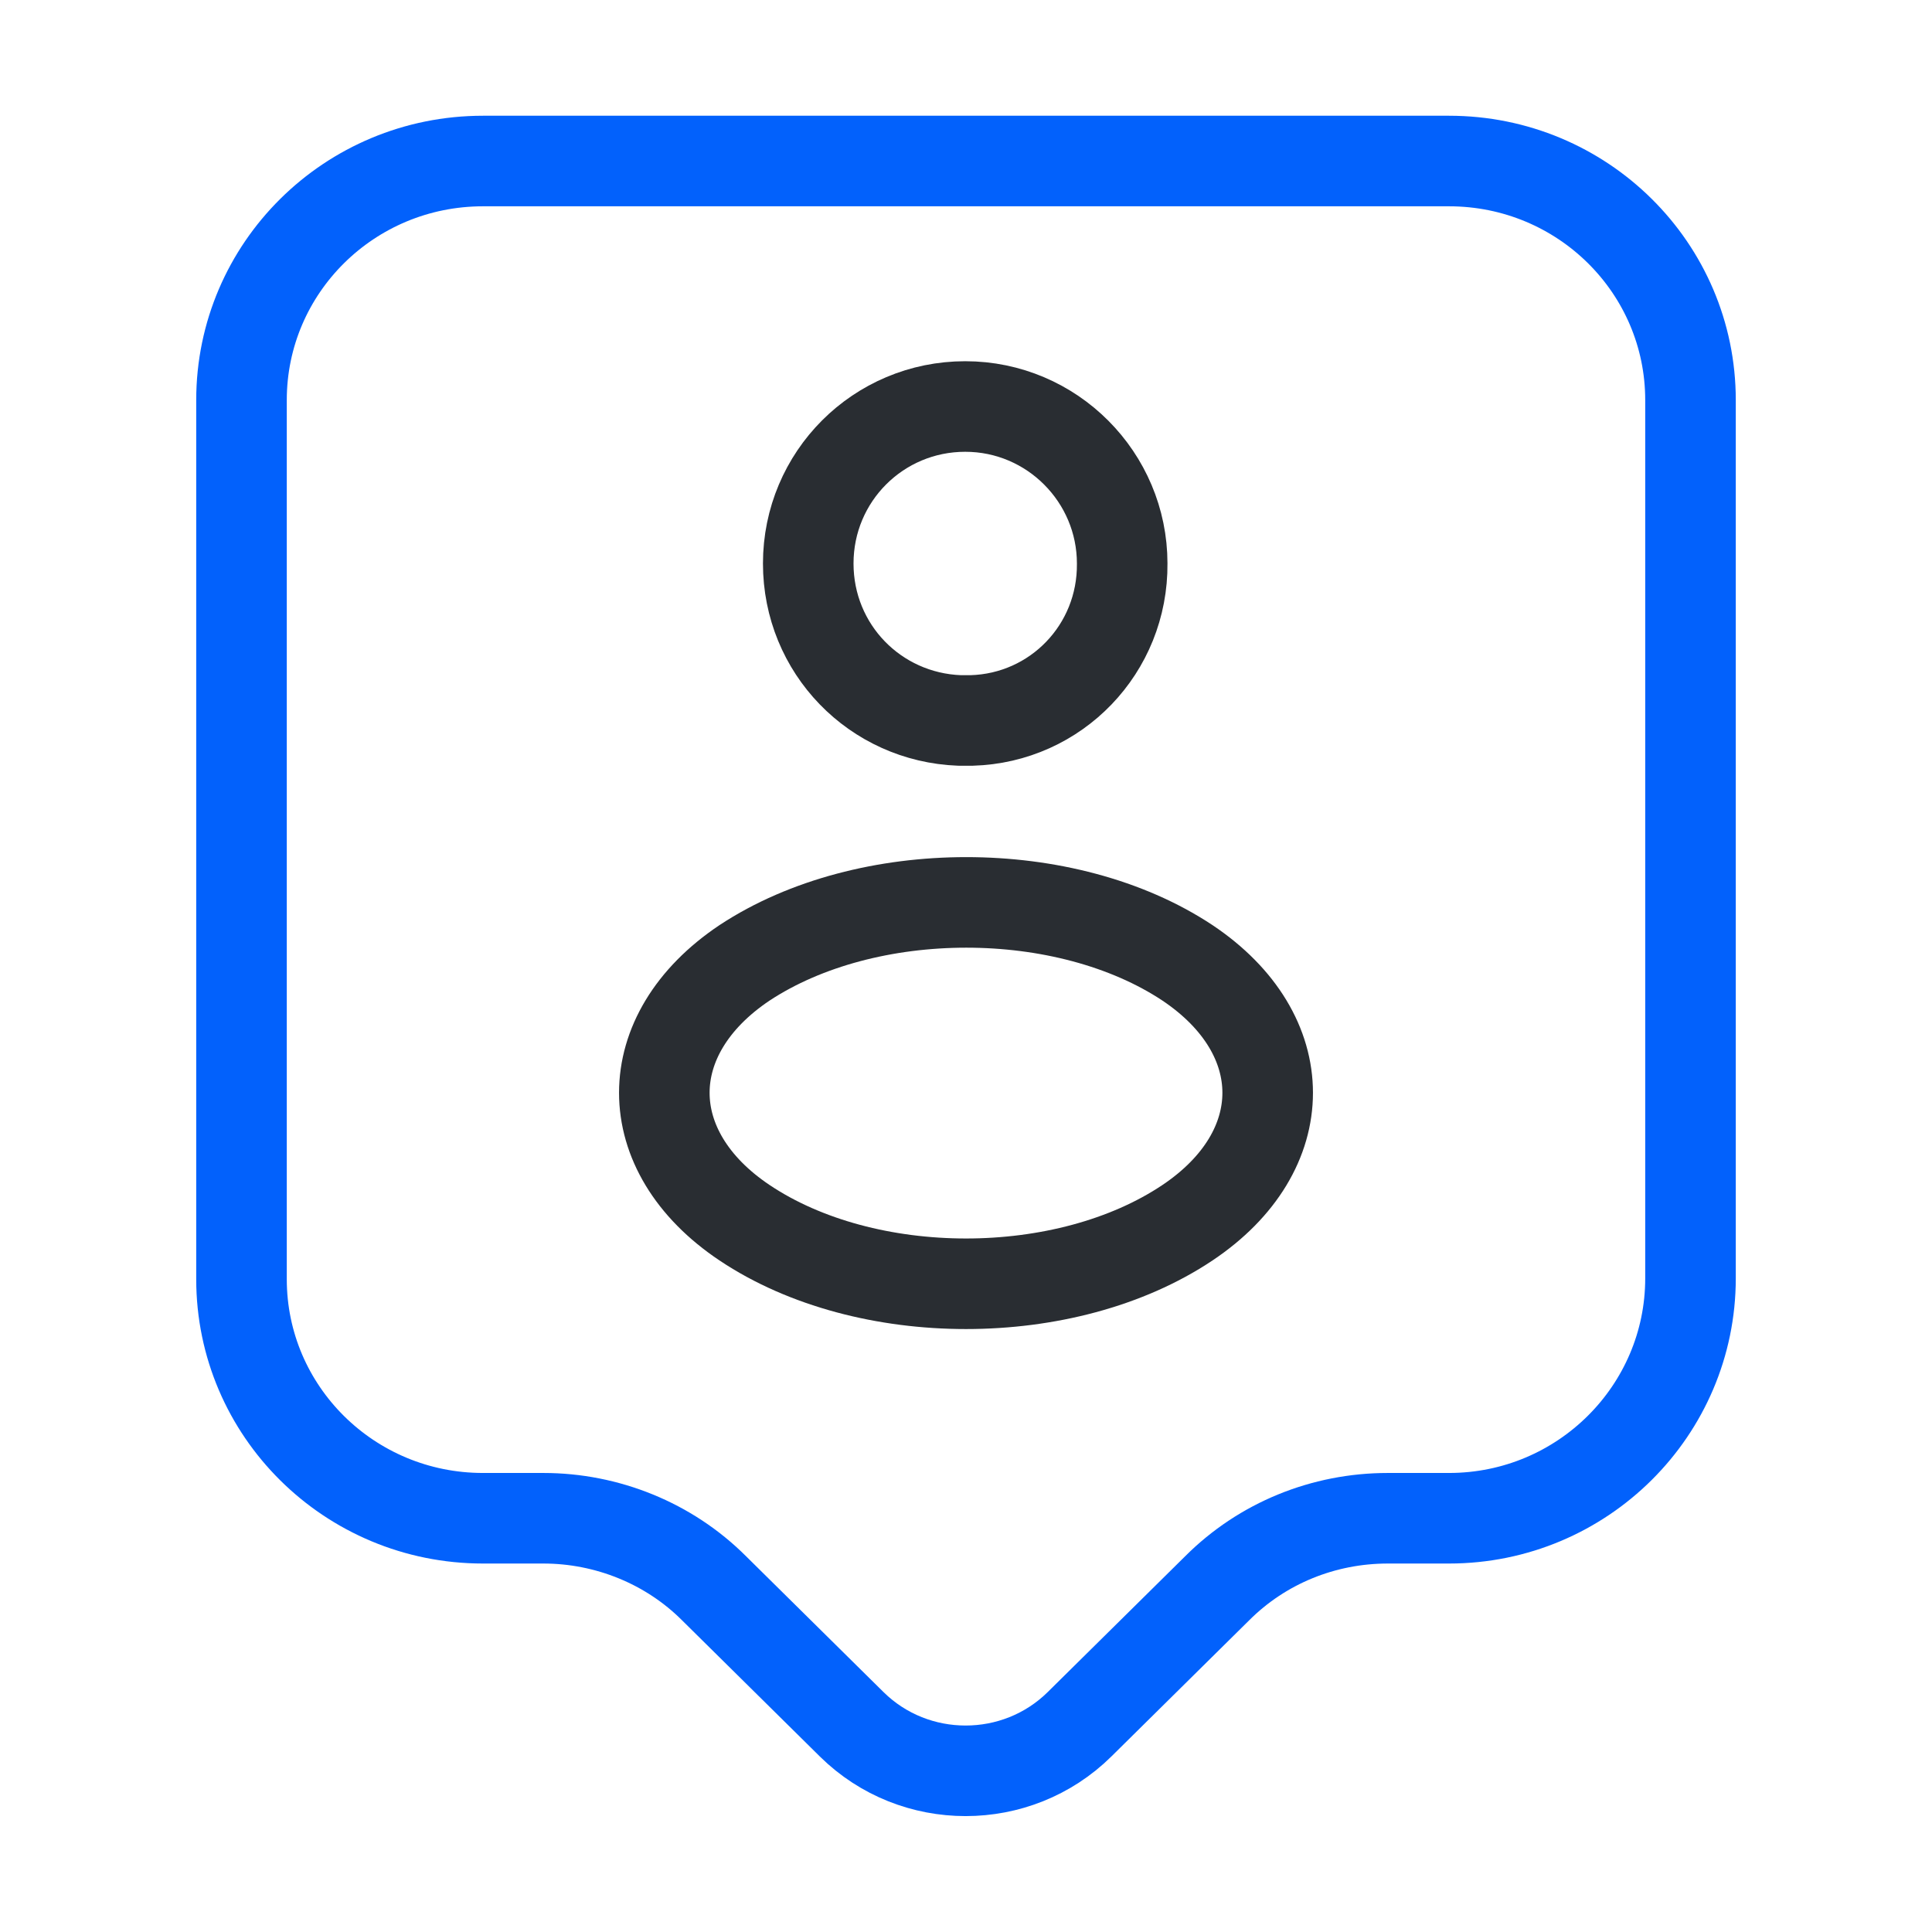
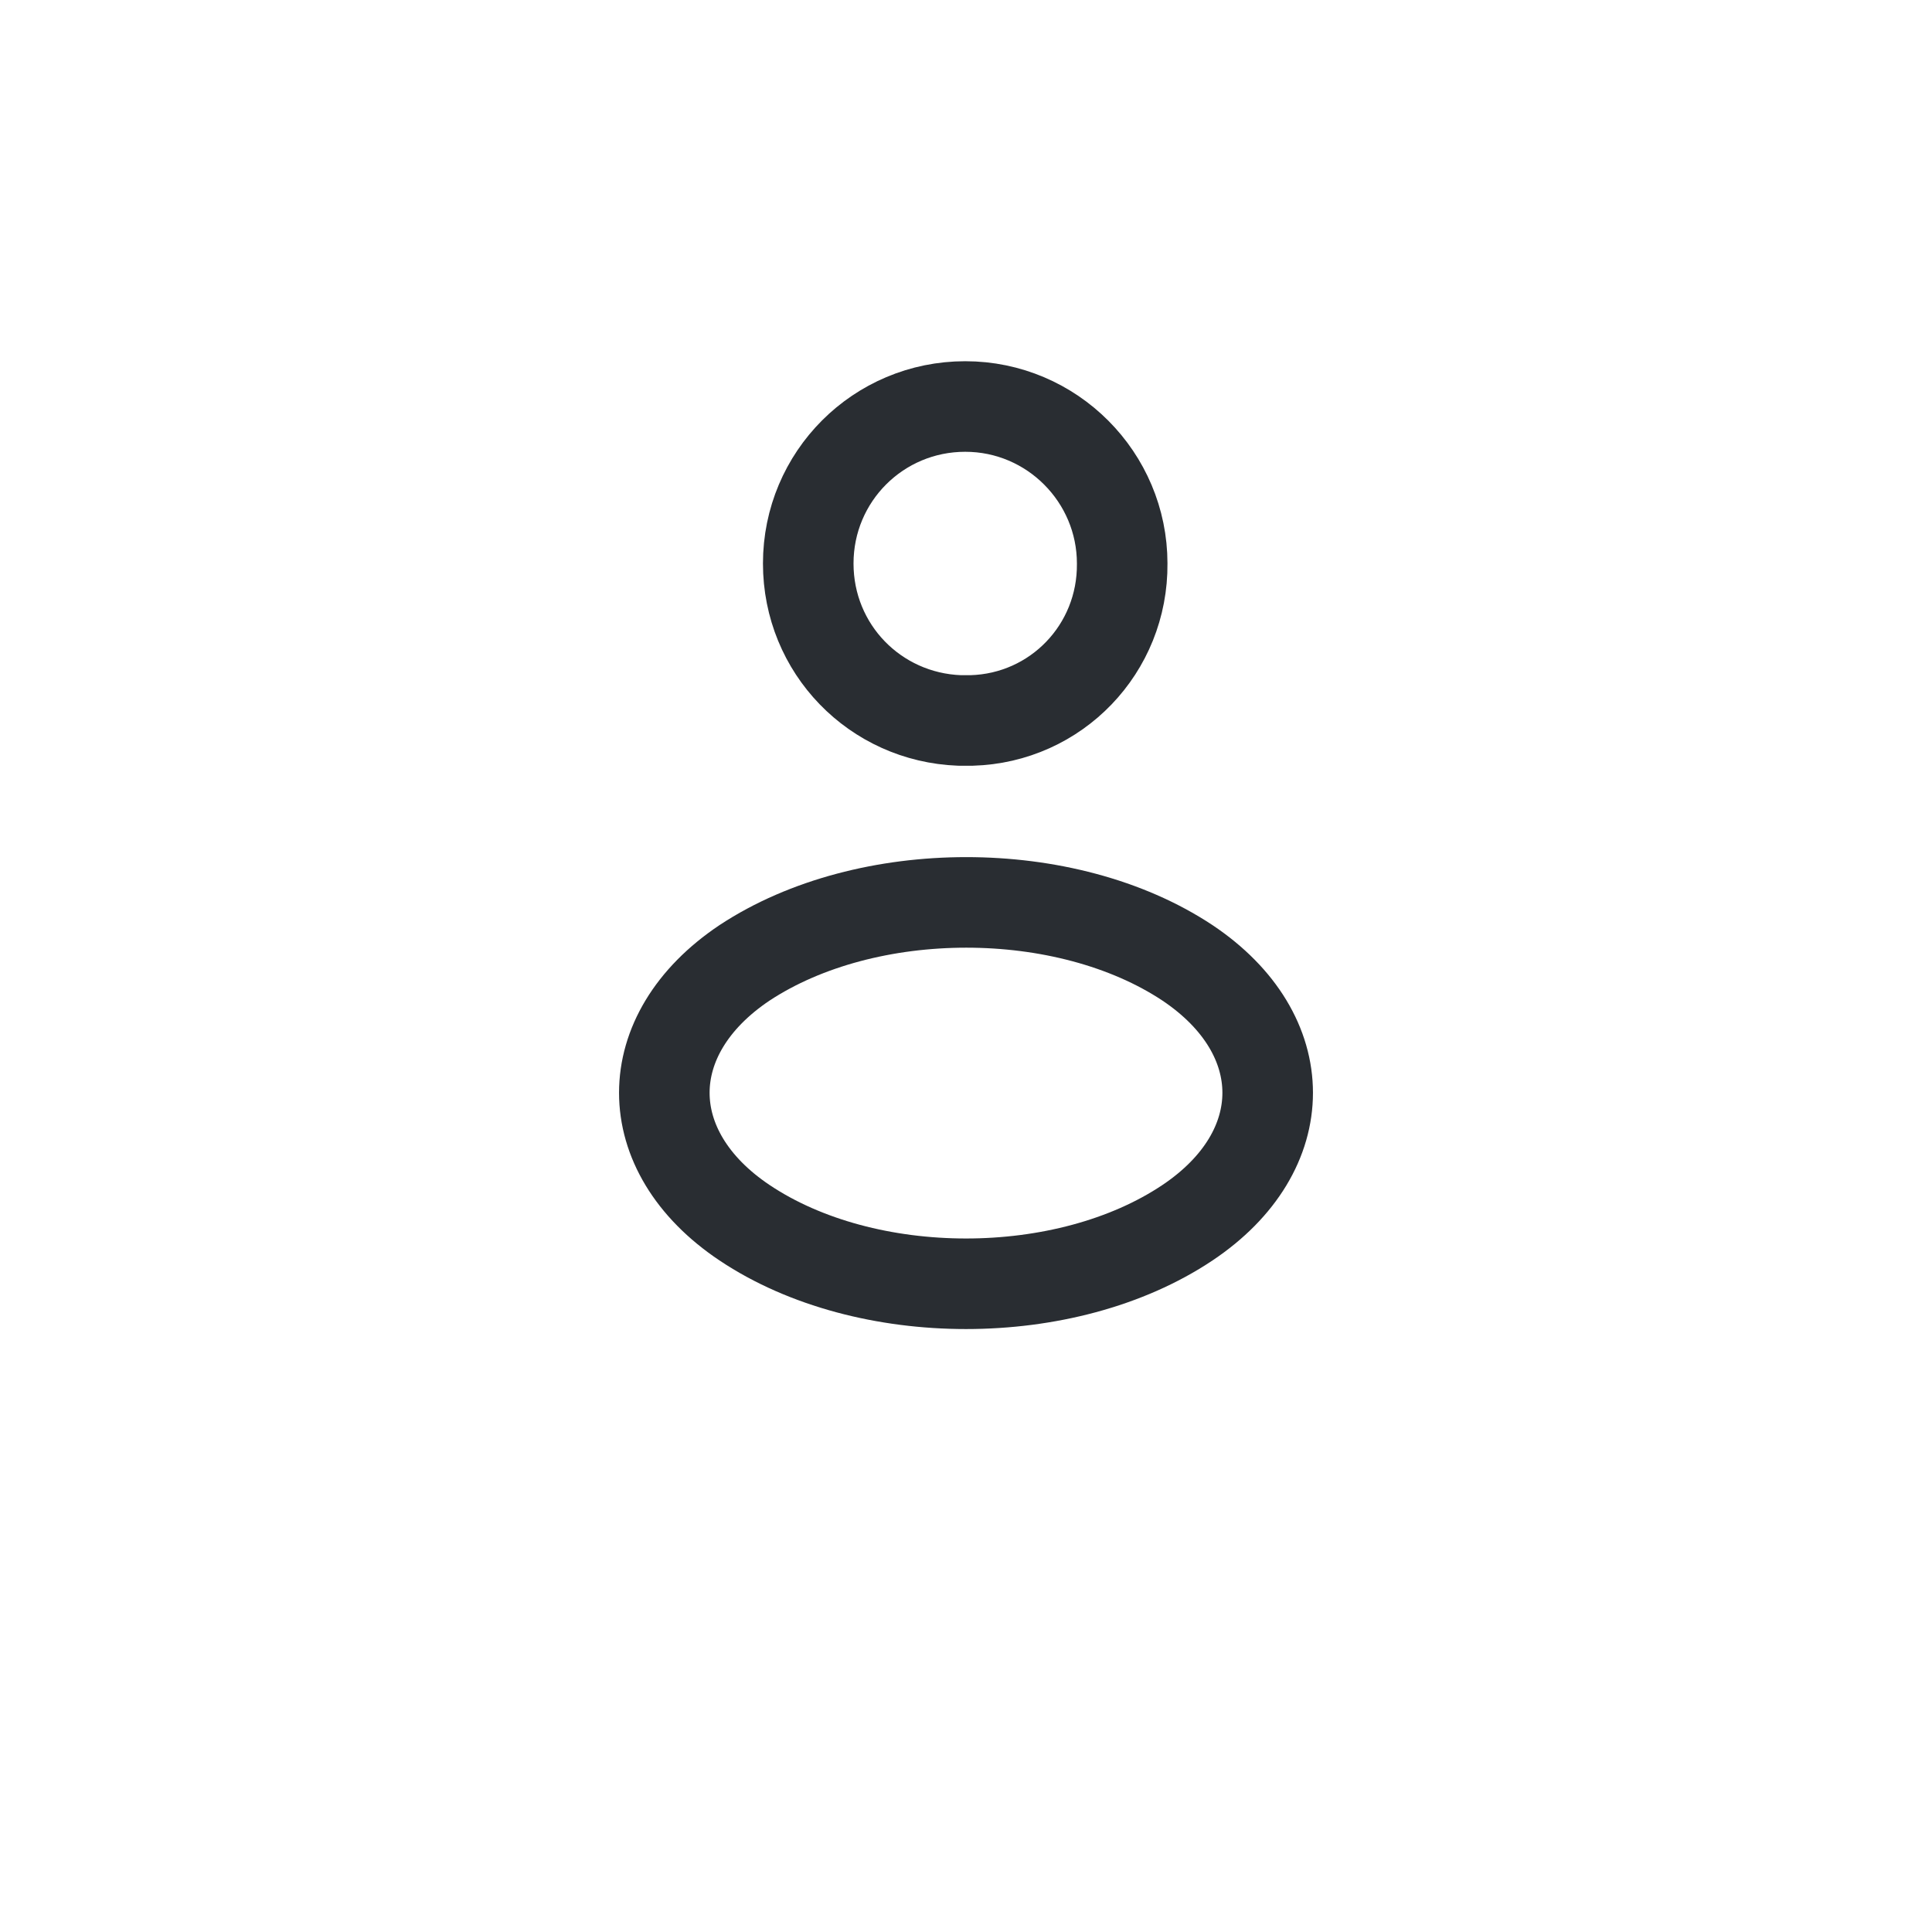
<svg xmlns="http://www.w3.org/2000/svg" width="32" height="32" viewBox="0 0 32 32" fill="none">
-   <path d="M24 25.147H22.987C21.92 25.147 20.907 25.56 20.16 26.307L17.88 28.56C16.84 29.587 15.147 29.587 14.107 28.56L11.827 26.307C11.08 25.56 10.053 25.147 9 25.147H8C5.787 25.147 4 23.373 4 21.187V6.627C4 4.44 5.787 2.667 8 2.667H24C26.213 2.667 28 4.44 28 6.627V21.173C28 23.36 26.213 25.147 24 25.147Z" stroke="#0261FC" stroke-width="1.5" stroke-miterlimit="10" stroke-linecap="round" stroke-linejoin="round" />
  <path d="M16.093 11.933C16.04 11.933 15.96 11.933 15.893 11.933C14.493 11.88 13.387 10.747 13.387 9.333C13.387 7.893 14.547 6.733 15.987 6.733C17.427 6.733 18.587 7.907 18.587 9.333C18.6 10.747 17.493 11.893 16.093 11.933Z" stroke="#292D32" stroke-width="1.5" stroke-linecap="round" stroke-linejoin="round" />
  <path d="M12.333 15.947C10.56 17.133 10.56 19.067 12.333 20.253C14.347 21.6 17.653 21.6 19.667 20.253C21.44 19.067 21.44 17.133 19.667 15.947C17.653 14.613 14.36 14.613 12.333 15.947Z" stroke="#292D32" stroke-width="1.5" stroke-linecap="round" stroke-linejoin="round" />
</svg>